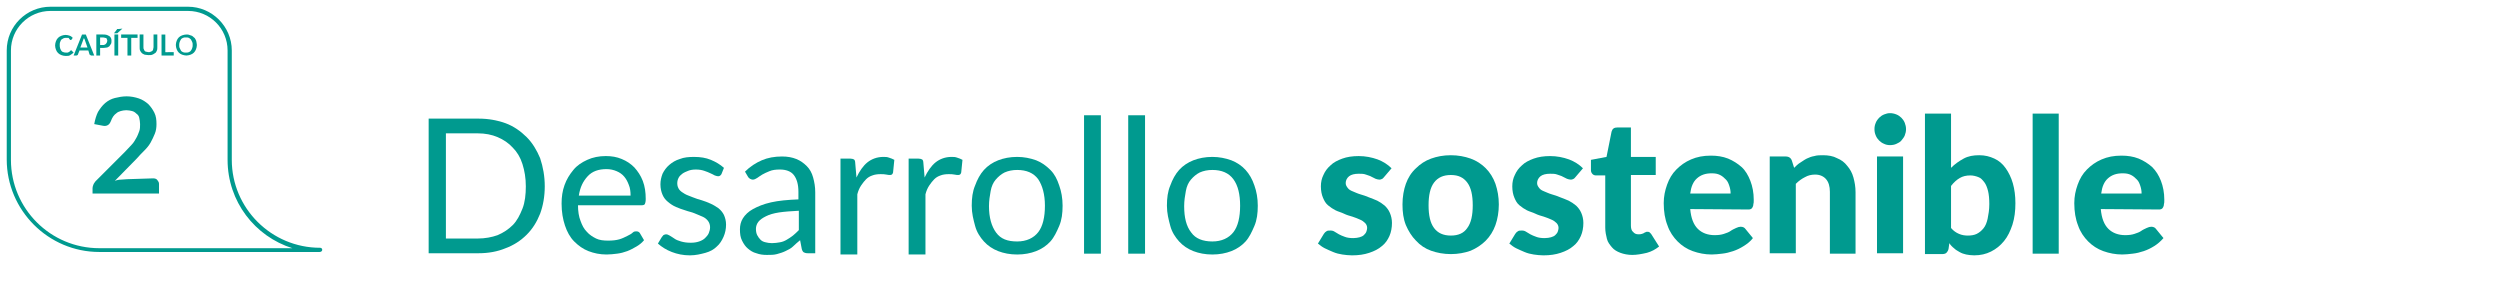
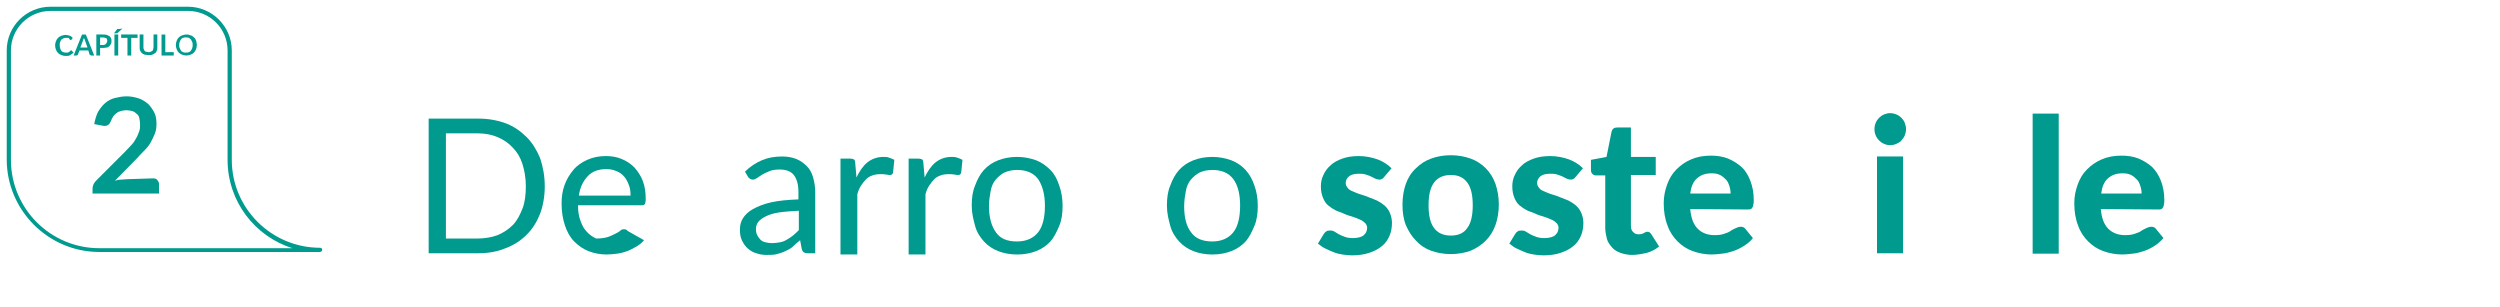
<svg xmlns="http://www.w3.org/2000/svg" version="1.1" id="Capa_2_00000004514598143793409380000006969513790462842258_" x="0px" y="0px" viewBox="0 0 594.3 72.9" style="enable-background:new 0 0 594.3 72.9;" xml:space="preserve">
  <style type="text/css">
	.st0{fill:#009A8F;}
</style>
  <g>
    <path class="st0" d="M129.5,44.3c0,2.4-0.4,4.6-1.1,6.5c-0.8,2-1.8,3.6-3.2,5s-3.1,2.5-5,3.2c-1.9,0.8-4.1,1.2-6.4,1.2h-11.9v-32   h11.9c2.3,0,4.5,0.4,6.4,1.1s3.6,1.9,5,3.3c1.4,1.4,2.4,3.1,3.2,5C129.1,39.7,129.5,41.9,129.5,44.3z M125,44.3   c0-2-0.3-3.7-0.8-5.3s-1.3-2.9-2.3-3.9c-1-1.1-2.2-1.9-3.6-2.5s-3-0.9-4.7-0.9h-7.6v25h7.6c1.7,0,3.3-0.3,4.7-0.8   c1.4-0.6,2.6-1.4,3.6-2.4s1.7-2.4,2.3-3.9S125,46.2,125,44.3L125,44.3z" />
-     <path class="st0" d="M153.1,57.1c-0.5,0.6-1.1,1.1-1.8,1.5s-1.4,0.8-2.2,1.1c-0.8,0.3-1.6,0.5-2.4,0.6c-0.8,0.1-1.7,0.2-2.5,0.2   c-1.6,0-3-0.3-4.3-0.8c-1.3-0.5-2.4-1.3-3.4-2.3s-1.7-2.3-2.2-3.8c-0.5-1.5-0.8-3.2-0.8-5.2c0-1.6,0.2-3,0.7-4.4   c0.5-1.4,1.2-2.5,2.1-3.6s2-1.8,3.3-2.4c1.3-0.6,2.8-0.9,4.4-0.9c1.4,0,2.6,0.2,3.8,0.7s2.1,1.1,3,2c0.8,0.9,1.5,1.9,2,3.2   c0.5,1.3,0.7,2.7,0.7,4.3c0,0.6-0.1,1-0.2,1.2c-0.1,0.2-0.4,0.3-0.8,0.3h-15.1c0,1.4,0.2,2.7,0.6,3.7c0.4,1.1,0.8,1.9,1.5,2.6   c0.6,0.7,1.4,1.2,2.2,1.6s1.8,0.5,2.9,0.5c1,0,1.9-0.1,2.6-0.3c0.7-0.2,1.3-0.5,1.9-0.8s1-0.5,1.3-0.8s0.6-0.3,0.9-0.3   c0.3,0,0.6,0.1,0.8,0.4L153.1,57.1L153.1,57.1z M149.9,46.5c0-0.9-0.1-1.8-0.4-2.5c-0.3-0.8-0.6-1.4-1.1-2s-1.1-1-1.8-1.3   s-1.5-0.5-2.4-0.5c-1.9,0-3.4,0.5-4.5,1.7s-1.8,2.6-2.1,4.6H149.9z" />
-     <path class="st0" d="M171.5,41.4c-0.2,0.3-0.4,0.5-0.8,0.5c-0.2,0-0.5-0.1-0.8-0.2c-0.3-0.2-0.6-0.3-1-0.5   c-0.4-0.2-0.9-0.4-1.5-0.6c-0.6-0.2-1.2-0.3-2-0.3c-0.7,0-1.3,0.1-1.8,0.3s-1,0.4-1.4,0.7c-0.4,0.3-0.7,0.6-0.9,1   c-0.2,0.4-0.3,0.8-0.3,1.3c0,0.6,0.2,1.1,0.5,1.5s0.8,0.7,1.3,1s1.2,0.5,1.9,0.8s1.4,0.5,2.1,0.7c0.7,0.2,1.4,0.5,2.1,0.8   c0.7,0.3,1.3,0.7,1.9,1.1c0.6,0.5,1,1,1.3,1.6c0.3,0.7,0.5,1.4,0.5,2.3c0,1-0.2,2-0.6,2.9s-0.9,1.7-1.6,2.3   c-0.7,0.7-1.6,1.2-2.7,1.5s-2.3,0.6-3.7,0.6c-1.6,0-3-0.3-4.3-0.8c-1.3-0.5-2.4-1.2-3.3-2l0.9-1.5c0.1-0.2,0.3-0.3,0.4-0.5   c0.2-0.1,0.4-0.2,0.6-0.2c0.3,0,0.6,0.1,0.9,0.3c0.3,0.2,0.7,0.4,1.1,0.7s0.9,0.5,1.6,0.7s1.4,0.3,2.3,0.3c0.8,0,1.4-0.1,2-0.3   s1.1-0.5,1.4-0.8s0.7-0.7,0.9-1.2c0.2-0.5,0.3-0.9,0.3-1.4c0-0.6-0.2-1.1-0.5-1.5s-0.8-0.8-1.3-1s-1.2-0.5-1.9-0.8   s-1.4-0.4-2.2-0.7c-0.7-0.2-1.5-0.5-2.2-0.8c-0.7-0.3-1.3-0.7-1.9-1.2c-0.6-0.5-1-1-1.3-1.7c-0.3-0.7-0.5-1.5-0.5-2.5   c0-0.9,0.2-1.7,0.5-2.5c0.4-0.8,0.9-1.5,1.6-2.1c0.7-0.6,1.5-1.1,2.5-1.4c1-0.4,2.1-0.5,3.4-0.5c1.5,0,2.8,0.2,4,0.7   s2.2,1.1,3.1,1.9L171.5,41.4L171.5,41.4z" />
+     <path class="st0" d="M153.1,57.1c-0.5,0.6-1.1,1.1-1.8,1.5s-1.4,0.8-2.2,1.1c-0.8,0.3-1.6,0.5-2.4,0.6c-0.8,0.1-1.7,0.2-2.5,0.2   c-1.6,0-3-0.3-4.3-0.8c-1.3-0.5-2.4-1.3-3.4-2.3s-1.7-2.3-2.2-3.8c-0.5-1.5-0.8-3.2-0.8-5.2c0-1.6,0.2-3,0.7-4.4   c0.5-1.4,1.2-2.5,2.1-3.6s2-1.8,3.3-2.4c1.3-0.6,2.8-0.9,4.4-0.9c1.4,0,2.6,0.2,3.8,0.7s2.1,1.1,3,2c0.8,0.9,1.5,1.9,2,3.2   c0.5,1.3,0.7,2.7,0.7,4.3c0,0.6-0.1,1-0.2,1.2c-0.1,0.2-0.4,0.3-0.8,0.3h-15.1c0,1.4,0.2,2.7,0.6,3.7c0.4,1.1,0.8,1.9,1.5,2.6   c0.6,0.7,1.4,1.2,2.2,1.6c1,0,1.9-0.1,2.6-0.3c0.7-0.2,1.3-0.5,1.9-0.8s1-0.5,1.3-0.8s0.6-0.3,0.9-0.3   c0.3,0,0.6,0.1,0.8,0.4L153.1,57.1L153.1,57.1z M149.9,46.5c0-0.9-0.1-1.8-0.4-2.5c-0.3-0.8-0.6-1.4-1.1-2s-1.1-1-1.8-1.3   s-1.5-0.5-2.4-0.5c-1.9,0-3.4,0.5-4.5,1.7s-1.8,2.6-2.1,4.6H149.9z" />
    <path class="st0" d="M177.1,40.8c1.2-1.2,2.6-2.1,4-2.7s3-0.9,4.8-0.9c1.3,0,2.4,0.2,3.4,0.6c1,0.4,1.8,1,2.5,1.7s1.2,1.6,1.5,2.7   c0.3,1.1,0.5,2.2,0.5,3.5v14.5H192c-0.4,0-0.7-0.1-0.9-0.2c-0.2-0.1-0.4-0.4-0.5-0.8l-0.4-2.1c-0.6,0.5-1.2,1-1.7,1.5   s-1.2,0.8-1.8,1.1s-1.3,0.5-2,0.7s-1.5,0.2-2.4,0.2s-1.7-0.1-2.5-0.4c-0.8-0.2-1.4-0.6-2-1.1c-0.6-0.5-1-1.1-1.4-1.9   s-0.5-1.6-0.5-2.7c0-0.9,0.2-1.8,0.7-2.6s1.3-1.6,2.4-2.2s2.5-1.2,4.3-1.6s3.9-0.6,6.5-0.7v-1.8c0-1.8-0.4-3.1-1.1-4   s-1.9-1.3-3.3-1.3c-1,0-1.8,0.1-2.5,0.4s-1.2,0.5-1.7,0.8s-0.9,0.6-1.2,0.8s-0.7,0.4-1,0.4c-0.3,0-0.5-0.1-0.7-0.2   s-0.4-0.3-0.5-0.5L177.1,40.8L177.1,40.8z M189.9,50.1c-1.8,0.1-3.4,0.2-4.7,0.4s-2.3,0.5-3.1,0.9c-0.8,0.4-1.4,0.8-1.8,1.3   s-0.6,1.1-0.6,1.7s0.1,1.1,0.3,1.5c0.2,0.4,0.5,0.8,0.8,1.1c0.3,0.3,0.7,0.5,1.2,0.6c0.4,0.1,0.9,0.2,1.5,0.2   c0.7,0,1.3-0.1,1.9-0.2s1.1-0.3,1.6-0.6c0.5-0.3,1-0.6,1.5-1s0.9-0.8,1.4-1.3L189.9,50.1L189.9,50.1z" />
    <path class="st0" d="M203.6,42.2c0.7-1.5,1.6-2.8,2.6-3.6s2.3-1.3,3.8-1.3c0.5,0,0.9,0,1.4,0.2c0.4,0.1,0.8,0.3,1.2,0.5l-0.3,3   c-0.1,0.4-0.3,0.6-0.7,0.6c-0.2,0-0.5,0-0.9-0.1c-0.4-0.1-0.9-0.1-1.4-0.1c-0.7,0-1.4,0.1-1.9,0.3c-0.6,0.2-1.1,0.5-1.5,0.9   s-0.8,0.9-1.2,1.5s-0.7,1.3-0.9,2.1v14.3h-4V37.7h2.3c0.4,0,0.7,0.1,0.9,0.2s0.3,0.5,0.3,0.8L203.6,42.2L203.6,42.2z" />
    <path class="st0" d="M219.8,42.2c0.7-1.5,1.6-2.8,2.6-3.6s2.3-1.3,3.8-1.3c0.5,0,0.9,0,1.4,0.2c0.4,0.1,0.8,0.3,1.2,0.5l-0.3,3   c-0.1,0.4-0.3,0.6-0.7,0.6c-0.2,0-0.5,0-0.9-0.1c-0.4-0.1-0.9-0.1-1.4-0.1c-0.7,0-1.4,0.1-1.9,0.3c-0.6,0.2-1.1,0.5-1.5,0.9   s-0.8,0.9-1.2,1.5s-0.7,1.3-0.9,2.1v14.3h-4V37.7h2.3c0.4,0,0.7,0.1,0.9,0.2s0.3,0.5,0.3,0.8L219.8,42.2L219.8,42.2z" />
    <path class="st0" d="M241.8,37.3c1.6,0,3.1,0.3,4.5,0.8c1.3,0.5,2.4,1.3,3.4,2.3s1.6,2.2,2.1,3.7c0.5,1.4,0.8,3,0.8,4.8   s-0.2,3.4-0.8,4.8s-1.2,2.7-2.1,3.7c-0.9,1-2.1,1.8-3.4,2.3c-1.3,0.5-2.8,0.8-4.5,0.8s-3.2-0.3-4.5-0.8s-2.5-1.3-3.4-2.3   c-0.9-1-1.7-2.2-2.1-3.7s-0.8-3-0.8-4.8s0.2-3.4,0.8-4.8c0.5-1.4,1.2-2.7,2.1-3.7c0.9-1,2.1-1.8,3.4-2.3   C238.6,37.6,240.1,37.3,241.8,37.3z M241.8,57.4c2.2,0,3.9-0.8,5-2.2s1.6-3.6,1.6-6.3s-0.6-4.8-1.6-6.3c-1.1-1.5-2.8-2.2-5-2.2   c-1.1,0-2.1,0.2-3,0.6c-0.8,0.4-1.5,1-2.1,1.7s-1,1.6-1.2,2.7s-0.4,2.3-0.4,3.6c0,2.7,0.6,4.8,1.7,6.3S239.5,57.4,241.8,57.4   L241.8,57.4z" />
-     <path class="st0" d="M261.7,27.4v32.9h-4V27.4H261.7z" />
-     <path class="st0" d="M272.2,27.4v32.9h-4V27.4H272.2z" />
    <path class="st0" d="M288.2,37.3c1.6,0,3.1,0.3,4.5,0.8c1.3,0.5,2.5,1.3,3.4,2.3s1.6,2.2,2.1,3.7c0.5,1.4,0.8,3,0.8,4.8   s-0.2,3.4-0.8,4.8s-1.2,2.7-2.1,3.7c-0.9,1-2.1,1.8-3.4,2.3s-2.8,0.8-4.5,0.8s-3.2-0.3-4.5-0.8s-2.5-1.3-3.4-2.3   c-0.9-1-1.7-2.2-2.1-3.7s-0.8-3-0.8-4.8s0.2-3.4,0.8-4.8c0.5-1.4,1.2-2.7,2.1-3.7c0.9-1,2.1-1.8,3.4-2.3S286.5,37.3,288.2,37.3z    M288.2,57.4c2.2,0,3.9-0.8,5-2.2s1.6-3.6,1.6-6.3s-0.5-4.8-1.6-6.3s-2.8-2.2-5-2.2c-1.1,0-2.1,0.2-3,0.6c-0.8,0.4-1.5,1-2.1,1.7   s-1,1.6-1.2,2.7s-0.4,2.3-0.4,3.6c0,2.7,0.5,4.8,1.7,6.3C284.2,56.7,285.9,57.4,288.2,57.4L288.2,57.4z" />
    <path class="st0" d="M329.1,42c-0.2,0.2-0.3,0.4-0.5,0.5c-0.2,0.1-0.4,0.2-0.7,0.2s-0.6-0.1-0.9-0.2c-0.3-0.2-0.7-0.3-1-0.5   s-0.8-0.3-1.3-0.5c-0.5-0.2-1.1-0.2-1.7-0.2c-1,0-1.8,0.2-2.3,0.6c-0.5,0.4-0.8,1-0.8,1.6c0,0.5,0.2,0.8,0.5,1.2s0.7,0.6,1.2,0.8   c0.5,0.2,1.1,0.5,1.8,0.7s1.3,0.4,2,0.7s1.4,0.5,2,0.8c0.6,0.3,1.2,0.7,1.8,1.2c0.5,0.5,0.9,1,1.2,1.7c0.3,0.7,0.5,1.5,0.5,2.4   c0,1.1-0.2,2.2-0.6,3.1s-1,1.8-1.8,2.4c-0.8,0.7-1.8,1.2-3,1.6c-1.2,0.4-2.5,0.6-4.1,0.6c-0.8,0-1.6-0.1-2.3-0.2s-1.5-0.3-2.2-0.6   c-0.7-0.3-1.4-0.6-2-0.9s-1.1-0.7-1.6-1.1l1.4-2.3c0.2-0.3,0.4-0.5,0.6-0.6c0.2-0.2,0.6-0.2,1-0.2s0.7,0.1,1,0.3   c0.3,0.2,0.7,0.4,1,0.6c0.4,0.2,0.8,0.4,1.4,0.6c0.5,0.2,1.2,0.3,2,0.3c0.6,0,1.1-0.1,1.5-0.2c0.4-0.1,0.8-0.3,1-0.5   s0.5-0.5,0.6-0.8c0.1-0.3,0.2-0.6,0.2-0.9c0-0.5-0.2-0.9-0.5-1.2s-0.7-0.6-1.2-0.8s-1.1-0.5-1.8-0.7c-0.7-0.2-1.4-0.4-2-0.7   s-1.4-0.5-2-0.8s-1.2-0.7-1.8-1.2s-0.9-1.1-1.2-1.8s-0.5-1.6-0.5-2.7c0-1,0.2-1.9,0.6-2.7c0.4-0.9,0.9-1.6,1.7-2.3   c0.7-0.7,1.7-1.2,2.8-1.6c1.1-0.4,2.4-0.6,3.9-0.6c1.6,0,3.1,0.3,4.5,0.8c1.3,0.5,2.4,1.2,3.3,2.1L329.1,42L329.1,42z" />
    <path class="st0" d="M344.9,36.9c1.7,0,3.3,0.3,4.7,0.8c1.4,0.5,2.6,1.3,3.6,2.3c1,1,1.8,2.3,2.3,3.7c0.5,1.5,0.8,3.1,0.8,4.9   s-0.3,3.5-0.8,4.9s-1.3,2.7-2.3,3.7c-1,1-2.2,1.8-3.6,2.4c-1.4,0.5-3,0.8-4.7,0.8s-3.3-0.3-4.7-0.8c-1.4-0.5-2.6-1.3-3.6-2.4   c-1-1-1.8-2.3-2.4-3.7c-0.6-1.5-0.8-3.1-0.8-4.9s0.3-3.5,0.8-4.9s1.3-2.7,2.4-3.7c1-1,2.2-1.8,3.6-2.3   C341.6,37.2,343.1,36.9,344.9,36.9z M344.9,56c1.8,0,3.1-0.6,3.9-1.8c0.9-1.2,1.3-3,1.3-5.4s-0.4-4.2-1.3-5.4   c-0.9-1.2-2.1-1.8-3.9-1.8s-3.1,0.6-4,1.8s-1.3,3-1.3,5.4s0.4,4.2,1.3,5.4S343.1,56,344.9,56z" />
    <path class="st0" d="M374.6,42c-0.2,0.2-0.3,0.4-0.5,0.5c-0.2,0.1-0.4,0.2-0.7,0.2s-0.6-0.1-0.9-0.2c-0.3-0.2-0.7-0.3-1-0.5   s-0.8-0.3-1.3-0.5c-0.5-0.2-1.1-0.2-1.7-0.2c-1,0-1.8,0.2-2.3,0.6c-0.5,0.4-0.8,1-0.8,1.6c0,0.5,0.2,0.8,0.5,1.2s0.7,0.6,1.2,0.8   c0.5,0.2,1.1,0.5,1.8,0.7s1.3,0.4,2,0.7s1.4,0.5,2,0.8c0.6,0.3,1.2,0.7,1.8,1.2c0.5,0.5,0.9,1,1.2,1.7c0.3,0.7,0.5,1.5,0.5,2.4   c0,1.1-0.2,2.2-0.6,3.1s-1,1.8-1.8,2.4c-0.8,0.7-1.8,1.2-3,1.6c-1.2,0.4-2.5,0.6-4.1,0.6c-0.8,0-1.6-0.1-2.3-0.2s-1.5-0.3-2.2-0.6   c-0.7-0.3-1.4-0.6-2-0.9s-1.1-0.7-1.6-1.1l1.4-2.3c0.2-0.3,0.4-0.5,0.6-0.6c0.2-0.2,0.6-0.2,1-0.2s0.7,0.1,1,0.3   c0.3,0.2,0.7,0.4,1,0.6c0.4,0.2,0.8,0.4,1.4,0.6c0.5,0.2,1.2,0.3,2,0.3c0.6,0,1.1-0.1,1.5-0.2c0.4-0.1,0.8-0.3,1-0.5   s0.5-0.5,0.6-0.8c0.1-0.3,0.2-0.6,0.2-0.9c0-0.5-0.2-0.9-0.5-1.2s-0.7-0.6-1.2-0.8s-1.1-0.5-1.8-0.7c-0.7-0.2-1.4-0.4-2-0.7   s-1.4-0.5-2-0.8s-1.2-0.7-1.8-1.2s-0.9-1.1-1.2-1.8s-0.5-1.6-0.5-2.7c0-1,0.2-1.9,0.6-2.7c0.4-0.9,0.9-1.6,1.7-2.3   c0.7-0.7,1.7-1.2,2.8-1.6c1.1-0.4,2.4-0.6,3.9-0.6c1.6,0,3.1,0.3,4.5,0.8c1.3,0.5,2.4,1.2,3.3,2.1L374.6,42L374.6,42z" />
    <path class="st0" d="M388,60.6c-1,0-2-0.2-2.8-0.5c-0.8-0.3-1.5-0.7-2-1.3c-0.5-0.6-1-1.2-1.2-2s-0.4-1.7-0.4-2.7V41.7h-2.2   c-0.3,0-0.6-0.1-0.8-0.3s-0.4-0.5-0.4-0.9V38l3.7-0.7l1.2-6c0.2-0.7,0.6-1,1.4-1h3.2v7h5.9v4.3h-5.9v12c0,0.6,0.1,1.2,0.5,1.5   c0.3,0.4,0.7,0.6,1.3,0.6c0.3,0,0.5,0,0.8-0.1c0.2-0.1,0.4-0.1,0.5-0.2s0.3-0.2,0.4-0.2c0.1-0.1,0.3-0.1,0.4-0.1   c0.2,0,0.3,0,0.5,0.1c0.1,0.1,0.2,0.2,0.4,0.4l1.9,3c-0.9,0.7-1.8,1.2-2.9,1.5C390.2,60.4,389.1,60.6,388,60.6L388,60.6z" />
    <path class="st0" d="M401.8,49.7c0.2,2.2,0.8,3.7,1.8,4.7s2.4,1.5,4,1.5c0.9,0,1.6-0.1,2.2-0.3c0.6-0.2,1.2-0.4,1.6-0.7   s0.9-0.5,1.3-0.7c0.4-0.2,0.8-0.3,1.1-0.3c0.5,0,0.9,0.2,1.1,0.5l1.8,2.2c-0.6,0.8-1.4,1.4-2.2,1.9s-1.6,0.9-2.5,1.2   s-1.7,0.5-2.6,0.6c-0.9,0.1-1.7,0.2-2.5,0.2c-1.6,0-3.1-0.3-4.5-0.8c-1.4-0.5-2.6-1.3-3.6-2.3s-1.9-2.3-2.4-3.8   c-0.6-1.5-0.9-3.3-0.9-5.3c0-1.6,0.3-3,0.8-4.4c0.5-1.4,1.2-2.6,2.2-3.6s2.1-1.8,3.5-2.4c1.4-0.6,2.9-0.9,4.7-0.9   c1.5,0,2.8,0.2,4.1,0.7c1.2,0.5,2.3,1.2,3.2,2s1.6,2,2.1,3.3s0.8,2.8,0.8,4.5c0,0.5,0,0.8-0.1,1.1c0,0.3-0.1,0.5-0.2,0.7   c-0.1,0.2-0.2,0.3-0.4,0.4c-0.2,0.1-0.4,0.1-0.7,0.1L401.8,49.7L401.8,49.7z M411.4,46c0-0.6-0.1-1.2-0.3-1.8s-0.4-1.1-0.8-1.5   s-0.8-0.8-1.4-1.1c-0.6-0.3-1.2-0.4-2-0.4c-1.5,0-2.6,0.4-3.5,1.2s-1.4,2-1.6,3.6L411.4,46L411.4,46z" />
-     <path class="st0" d="M426.5,39.9c0.5-0.5,0.9-0.9,1.4-1.2s1-0.7,1.6-1c0.6-0.3,1.2-0.5,1.8-0.6c0.6-0.2,1.4-0.2,2.1-0.2   c1.2,0,2.4,0.2,3.3,0.7c1,0.4,1.8,1,2.4,1.8c0.7,0.8,1.2,1.7,1.5,2.8c0.3,1.1,0.5,2.2,0.5,3.5v14.6H435V45.6c0-1.3-0.3-2.3-0.9-3   c-0.6-0.7-1.5-1.1-2.6-1.1c-0.9,0-1.7,0.2-2.4,0.6c-0.8,0.4-1.5,0.9-2.2,1.6v16.5h-6.2v-23h3.8c0.8,0,1.3,0.4,1.5,1.1L426.5,39.9   L426.5,39.9z" />
    <path class="st0" d="M453.1,30.7c0,0.5-0.1,1-0.3,1.5s-0.5,0.8-0.8,1.2s-0.8,0.6-1.2,0.8s-1,0.3-1.5,0.3c-0.5,0-1-0.1-1.4-0.3   c-0.5-0.2-0.9-0.5-1.2-0.8s-0.6-0.7-0.8-1.2c-0.2-0.5-0.3-0.9-0.3-1.5s0.1-1,0.3-1.5c0.2-0.5,0.5-0.9,0.8-1.2s0.7-0.6,1.2-0.8   c0.5-0.2,0.9-0.3,1.4-0.3c0.5,0,1,0.1,1.5,0.3s0.9,0.5,1.2,0.8s0.6,0.7,0.8,1.2S453.1,30.2,453.1,30.7z M452.4,37.2v23h-6.2v-23   H452.4z" />
-     <path class="st0" d="M463.8,39.9c0.9-0.9,1.9-1.6,3-2.2s2.3-0.8,3.7-0.8s2.5,0.3,3.6,0.8c1.1,0.5,2,1.3,2.7,2.3s1.3,2.2,1.7,3.6   c0.4,1.4,0.6,3,0.6,4.7c0,1.9-0.2,3.5-0.7,5.1c-0.5,1.5-1.1,2.8-2,3.9c-0.9,1.1-1.9,1.9-3.1,2.5s-2.5,0.9-4,0.9   c-0.7,0-1.4-0.1-1.9-0.2s-1.1-0.3-1.6-0.6s-0.9-0.5-1.3-0.9c-0.4-0.3-0.8-0.7-1.1-1.2l-0.2,1.4c-0.1,0.4-0.3,0.7-0.5,0.9   c-0.2,0.2-0.6,0.3-1,0.3h-4.1V27h6.2L463.8,39.9L463.8,39.9z M463.8,54.2c0.6,0.7,1.2,1.1,1.9,1.4s1.4,0.4,2.1,0.4s1.5-0.1,2.1-0.4   s1.1-0.7,1.6-1.3s0.8-1.4,1-2.3c0.2-1,0.4-2.1,0.4-3.5c0-1.2-0.1-2.3-0.3-3.1c-0.2-0.8-0.5-1.6-0.9-2.1c-0.4-0.5-0.8-1-1.4-1.2   c-0.5-0.2-1.2-0.4-1.9-0.4c-1,0-1.8,0.2-2.5,0.6c-0.7,0.4-1.4,1-2.1,1.9L463.8,54.2L463.8,54.2z" />
    <path class="st0" d="M489.4,27v33.3h-6.2V27H489.4z" />
    <path class="st0" d="M499.4,49.7c0.2,2.2,0.8,3.7,1.8,4.7s2.4,1.5,4,1.5c0.9,0,1.6-0.1,2.2-0.3c0.6-0.2,1.2-0.4,1.6-0.7   s0.9-0.5,1.3-0.7c0.4-0.2,0.8-0.3,1.1-0.3c0.5,0,0.9,0.2,1.1,0.5l1.8,2.2c-0.7,0.8-1.4,1.4-2.2,1.9s-1.6,0.9-2.5,1.2   c-0.9,0.3-1.7,0.5-2.6,0.6c-0.9,0.1-1.7,0.2-2.5,0.2c-1.6,0-3.1-0.3-4.5-0.8c-1.4-0.5-2.6-1.3-3.6-2.3s-1.9-2.3-2.4-3.8   c-0.6-1.5-0.9-3.3-0.9-5.3c0-1.6,0.3-3,0.8-4.4c0.5-1.4,1.2-2.6,2.2-3.6s2.1-1.8,3.5-2.4c1.4-0.6,2.9-0.9,4.7-0.9   c1.5,0,2.8,0.2,4.1,0.7c1.2,0.5,2.3,1.2,3.2,2c0.9,0.9,1.6,2,2.1,3.3s0.8,2.8,0.8,4.5c0,0.5,0,0.8-0.1,1.1c0,0.3-0.1,0.5-0.2,0.7   c-0.1,0.2-0.2,0.3-0.4,0.4c-0.2,0.1-0.4,0.1-0.7,0.1L499.4,49.7L499.4,49.7z M509.1,46c0-0.6-0.1-1.2-0.3-1.8s-0.4-1.1-0.8-1.5   s-0.8-0.8-1.4-1.1c-0.6-0.3-1.2-0.4-2-0.4c-1.5,0-2.6,0.4-3.5,1.2s-1.4,2-1.6,3.6L509.1,46L509.1,46z" />
  </g>
  <g>
    <g>
      <path class="st0" d="M76,59.9H23.6c-12.1,0-22-9.9-22-22V12C1.6,6.2,6.3,1.6,12,1.6h32.7c5.7,0,10.4,4.7,10.4,10.4v25.9    c0,0,0,0.1,0,0.1c0,11.5,9.4,20.9,21,20.9c0.3,0,0.5,0.2,0.5,0.5S76.3,59.9,76,59.9z M12,2.6c-5.2,0-9.4,4.2-9.4,9.4v26    c0,11.6,9.4,21,21,21h45.9c-8.9-2.8-15.4-11.1-15.4-21c0,0,0-0.1,0-0.1V12c0-5.2-4.2-9.4-9.4-9.4H12z" />
    </g>
    <path class="st0" d="M36.4,42.4c0.4,0,0.8,0.1,1,0.4s0.4,0.5,0.4,0.9V46H22v-1.3c0-0.3,0.1-0.5,0.2-0.8s0.3-0.5,0.5-0.8l7-7   c0.6-0.6,1.1-1.2,1.6-1.7s0.8-1.1,1.1-1.6s0.5-1.1,0.7-1.6c0.2-0.5,0.2-1.1,0.2-1.7c0-0.5-0.1-1-0.2-1.5s-0.4-0.8-0.7-1   c-0.3-0.3-0.6-0.5-1-0.6s-0.9-0.2-1.4-0.2c-0.5,0-0.9,0.1-1.3,0.2c-0.4,0.1-0.8,0.3-1,0.5c-0.3,0.2-0.6,0.5-0.8,0.8   c-0.2,0.3-0.4,0.7-0.5,1c-0.2,0.5-0.4,0.8-0.7,1S25,30,24.5,29.9l-2.1-0.4c0.2-1.1,0.5-2.1,0.9-2.9c0.5-0.8,1-1.5,1.7-2.1   s1.5-1,2.3-1.2s1.8-0.4,2.8-0.4s2,0.2,2.9,0.5s1.6,0.8,2.2,1.3c0.6,0.6,1.1,1.3,1.5,2.1s0.5,1.7,0.5,2.7c0,0.8-0.1,1.6-0.4,2.3   s-0.6,1.4-1,2.1s-0.9,1.3-1.5,1.9c-0.6,0.6-1.2,1.2-1.8,1.9l-5.2,5.3c0.5-0.2,1-0.3,1.5-0.3s1-0.1,1.4-0.1L36.4,42.4L36.4,42.4z" />
    <g>
      <path class="st0" d="M17,12c0,0,0.1,0,0.1,0.1l0.4,0.4c-0.2,0.2-0.5,0.4-0.8,0.6s-0.6,0.2-1.1,0.2c-0.4,0-0.7-0.1-1-0.2    c-0.3-0.1-0.6-0.3-0.8-0.5c-0.2-0.2-0.4-0.5-0.5-0.8c-0.1-0.3-0.2-0.6-0.2-1s0.1-0.7,0.2-1s0.3-0.6,0.5-0.8    c0.2-0.2,0.5-0.4,0.8-0.5c0.3-0.1,0.6-0.2,1-0.2s0.7,0.1,1,0.2s0.5,0.3,0.7,0.5l-0.3,0.4c0,0,0,0.1-0.1,0.1c0,0-0.1,0-0.1,0    c0,0-0.1,0-0.1,0c0,0-0.1,0-0.1-0.1s-0.1-0.1-0.1-0.1S16.4,9.1,16.3,9C16.2,9,16.2,9,16.1,9s-0.2,0-0.4,0c-0.2,0-0.4,0-0.6,0.1    s-0.3,0.2-0.5,0.3c-0.1,0.1-0.2,0.3-0.3,0.6c-0.1,0.2-0.1,0.5-0.1,0.7s0,0.5,0.1,0.8s0.2,0.4,0.3,0.6c0.1,0.1,0.3,0.3,0.5,0.3    c0.2,0.1,0.4,0.1,0.6,0.1c0.1,0,0.2,0,0.3,0c0.1,0,0.2,0,0.3-0.1c0.1,0,0.2-0.1,0.2-0.1c0.1-0.1,0.1-0.1,0.2-0.2c0,0,0,0,0.1-0.1    S16.9,12,17,12L17,12z" />
      <path class="st0" d="M22.4,13.2h-0.7c-0.1,0-0.1,0-0.2-0.1S21.4,13,21.3,13L21,12h-2.1l-0.4,1c0,0.1,0,0.1-0.1,0.1    s-0.1,0.1-0.2,0.1h-0.7l2-5h0.9L22.4,13.2L22.4,13.2z M20.8,11.3l-0.6-1.7c0-0.1-0.1-0.2-0.1-0.3S20,9.2,19.9,9.1    c0,0.1-0.1,0.2-0.1,0.3s-0.1,0.2-0.1,0.3l-0.6,1.6C19.2,11.3,20.7,11.3,20.8,11.3z" />
      <path class="st0" d="M24.5,8.2c0.3,0,0.6,0,0.9,0.1s0.4,0.2,0.6,0.3s0.3,0.3,0.4,0.5c0.1,0.2,0.1,0.4,0.1,0.6s0,0.5-0.1,0.7    S26.1,10.8,26,11c-0.2,0.1-0.4,0.3-0.6,0.3s-0.5,0.1-0.9,0.1h-0.7v1.8h-0.9v-5L24.5,8.2L24.5,8.2z M24.5,10.7c0.2,0,0.3,0,0.4-0.1    c0.1,0,0.2-0.1,0.3-0.2s0.1-0.2,0.2-0.3c0-0.1,0.1-0.2,0.1-0.4c0-0.1,0-0.2-0.1-0.4c0-0.1-0.1-0.2-0.2-0.3C25.2,9.1,25.1,9,25,9    c-0.1,0-0.3-0.1-0.5-0.1h-0.7v1.8L24.5,10.7L24.5,10.7z" />
      <path class="st0" d="M29.1,6.8l-1.1,1c0,0-0.1,0.1-0.1,0.1c0,0-0.1,0-0.2,0h-0.6l0.7-0.9c0,0,0-0.1,0.1-0.1s0,0,0.1,0    c0,0,0.1,0,0.1,0s0.1,0,0.1,0L29.1,6.8L29.1,6.8z M28.1,13.2h-0.9v-5h0.9V13.2z" />
      <path class="st0" d="M32.7,9h-1.5v4.2h-0.9V9h-1.5V8.2h3.9V9z" />
      <path class="st0" d="M35.3,12.4c0.2,0,0.3,0,0.5-0.1s0.3-0.1,0.4-0.2c0.1-0.1,0.2-0.2,0.2-0.4c0-0.1,0.1-0.3,0.1-0.5v-3h0.9v3    c0,0.3,0,0.6-0.1,0.8s-0.2,0.5-0.4,0.6s-0.4,0.3-0.7,0.4c-0.2,0.1-0.5,0.1-0.9,0.1s-0.6-0.1-0.9-0.1c-0.2-0.1-0.5-0.2-0.7-0.4    s-0.3-0.4-0.4-0.6s-0.1-0.5-0.1-0.8v-3h0.9v3c0,0.2,0,0.4,0.1,0.5c0,0.1,0.1,0.3,0.2,0.4c0.1,0.1,0.2,0.2,0.4,0.2    S35.1,12.4,35.3,12.4z" />
      <path class="st0" d="M41.3,12.4v0.8h-2.9v-5h0.9v4.2L41.3,12.4L41.3,12.4z" />
      <path class="st0" d="M46.8,10.7c0,0.4-0.1,0.7-0.2,1s-0.3,0.6-0.5,0.8c-0.2,0.2-0.5,0.4-0.8,0.5s-0.7,0.2-1,0.2s-0.7-0.1-1-0.2    s-0.6-0.3-0.8-0.5c-0.2-0.2-0.4-0.5-0.5-0.8s-0.2-0.6-0.2-1s0.1-0.7,0.2-1s0.3-0.6,0.5-0.8c0.2-0.2,0.5-0.4,0.8-0.5    c0.3-0.1,0.7-0.2,1-0.2c0.2,0,0.5,0,0.7,0.1c0.2,0.1,0.4,0.1,0.6,0.2c0.2,0.1,0.3,0.2,0.5,0.4c0.2,0.1,0.3,0.3,0.4,0.5    c0.1,0.2,0.2,0.4,0.2,0.6C46.7,10.2,46.8,10.4,46.8,10.7L46.8,10.7z M45.8,10.7c0-0.3,0-0.5-0.1-0.7s-0.2-0.4-0.3-0.6    c-0.1-0.1-0.3-0.3-0.5-0.4c-0.2-0.1-0.4-0.1-0.7-0.1s-0.5,0-0.7,0.1c-0.2,0.1-0.4,0.2-0.5,0.4s-0.2,0.3-0.3,0.6s-0.1,0.5-0.1,0.7    s0,0.5,0.1,0.7c0.1,0.2,0.2,0.4,0.3,0.6s0.3,0.3,0.5,0.4c0.2,0.1,0.4,0.1,0.7,0.1s0.5,0,0.7-0.1c0.2-0.1,0.4-0.2,0.5-0.4    c0.1-0.1,0.2-0.3,0.3-0.6S45.8,11,45.8,10.7z" />
    </g>
  </g>
</svg>